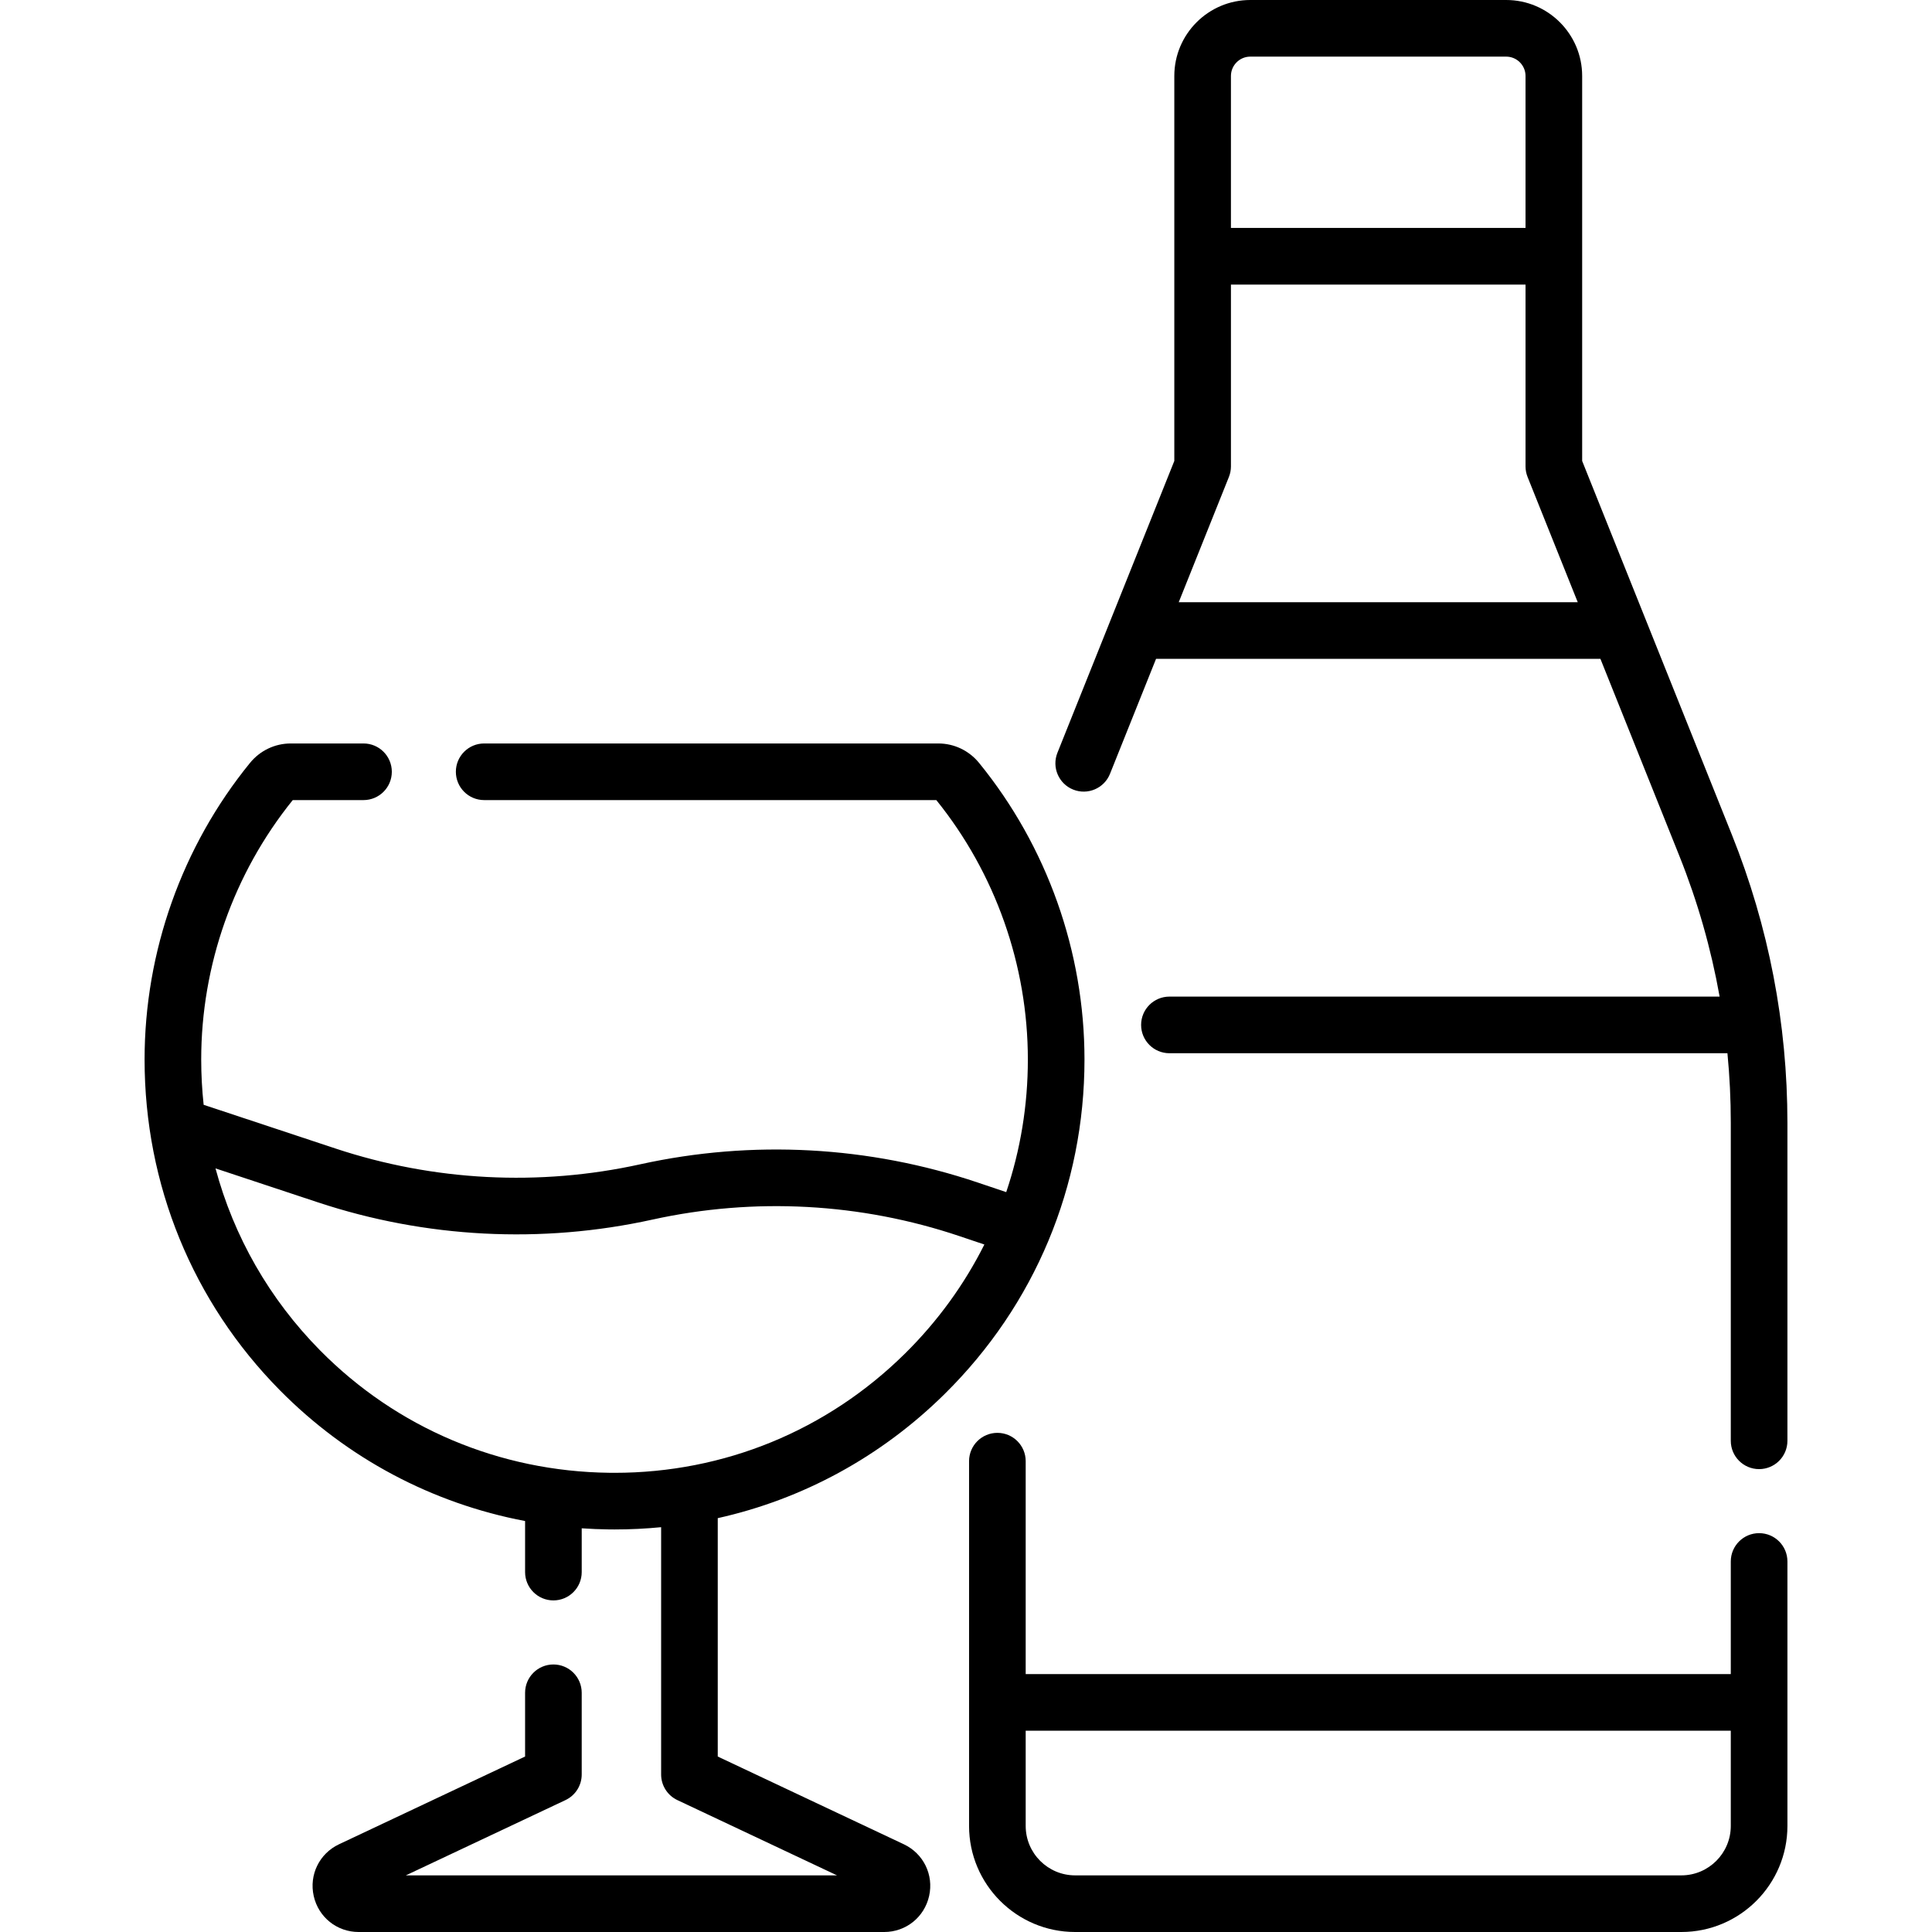
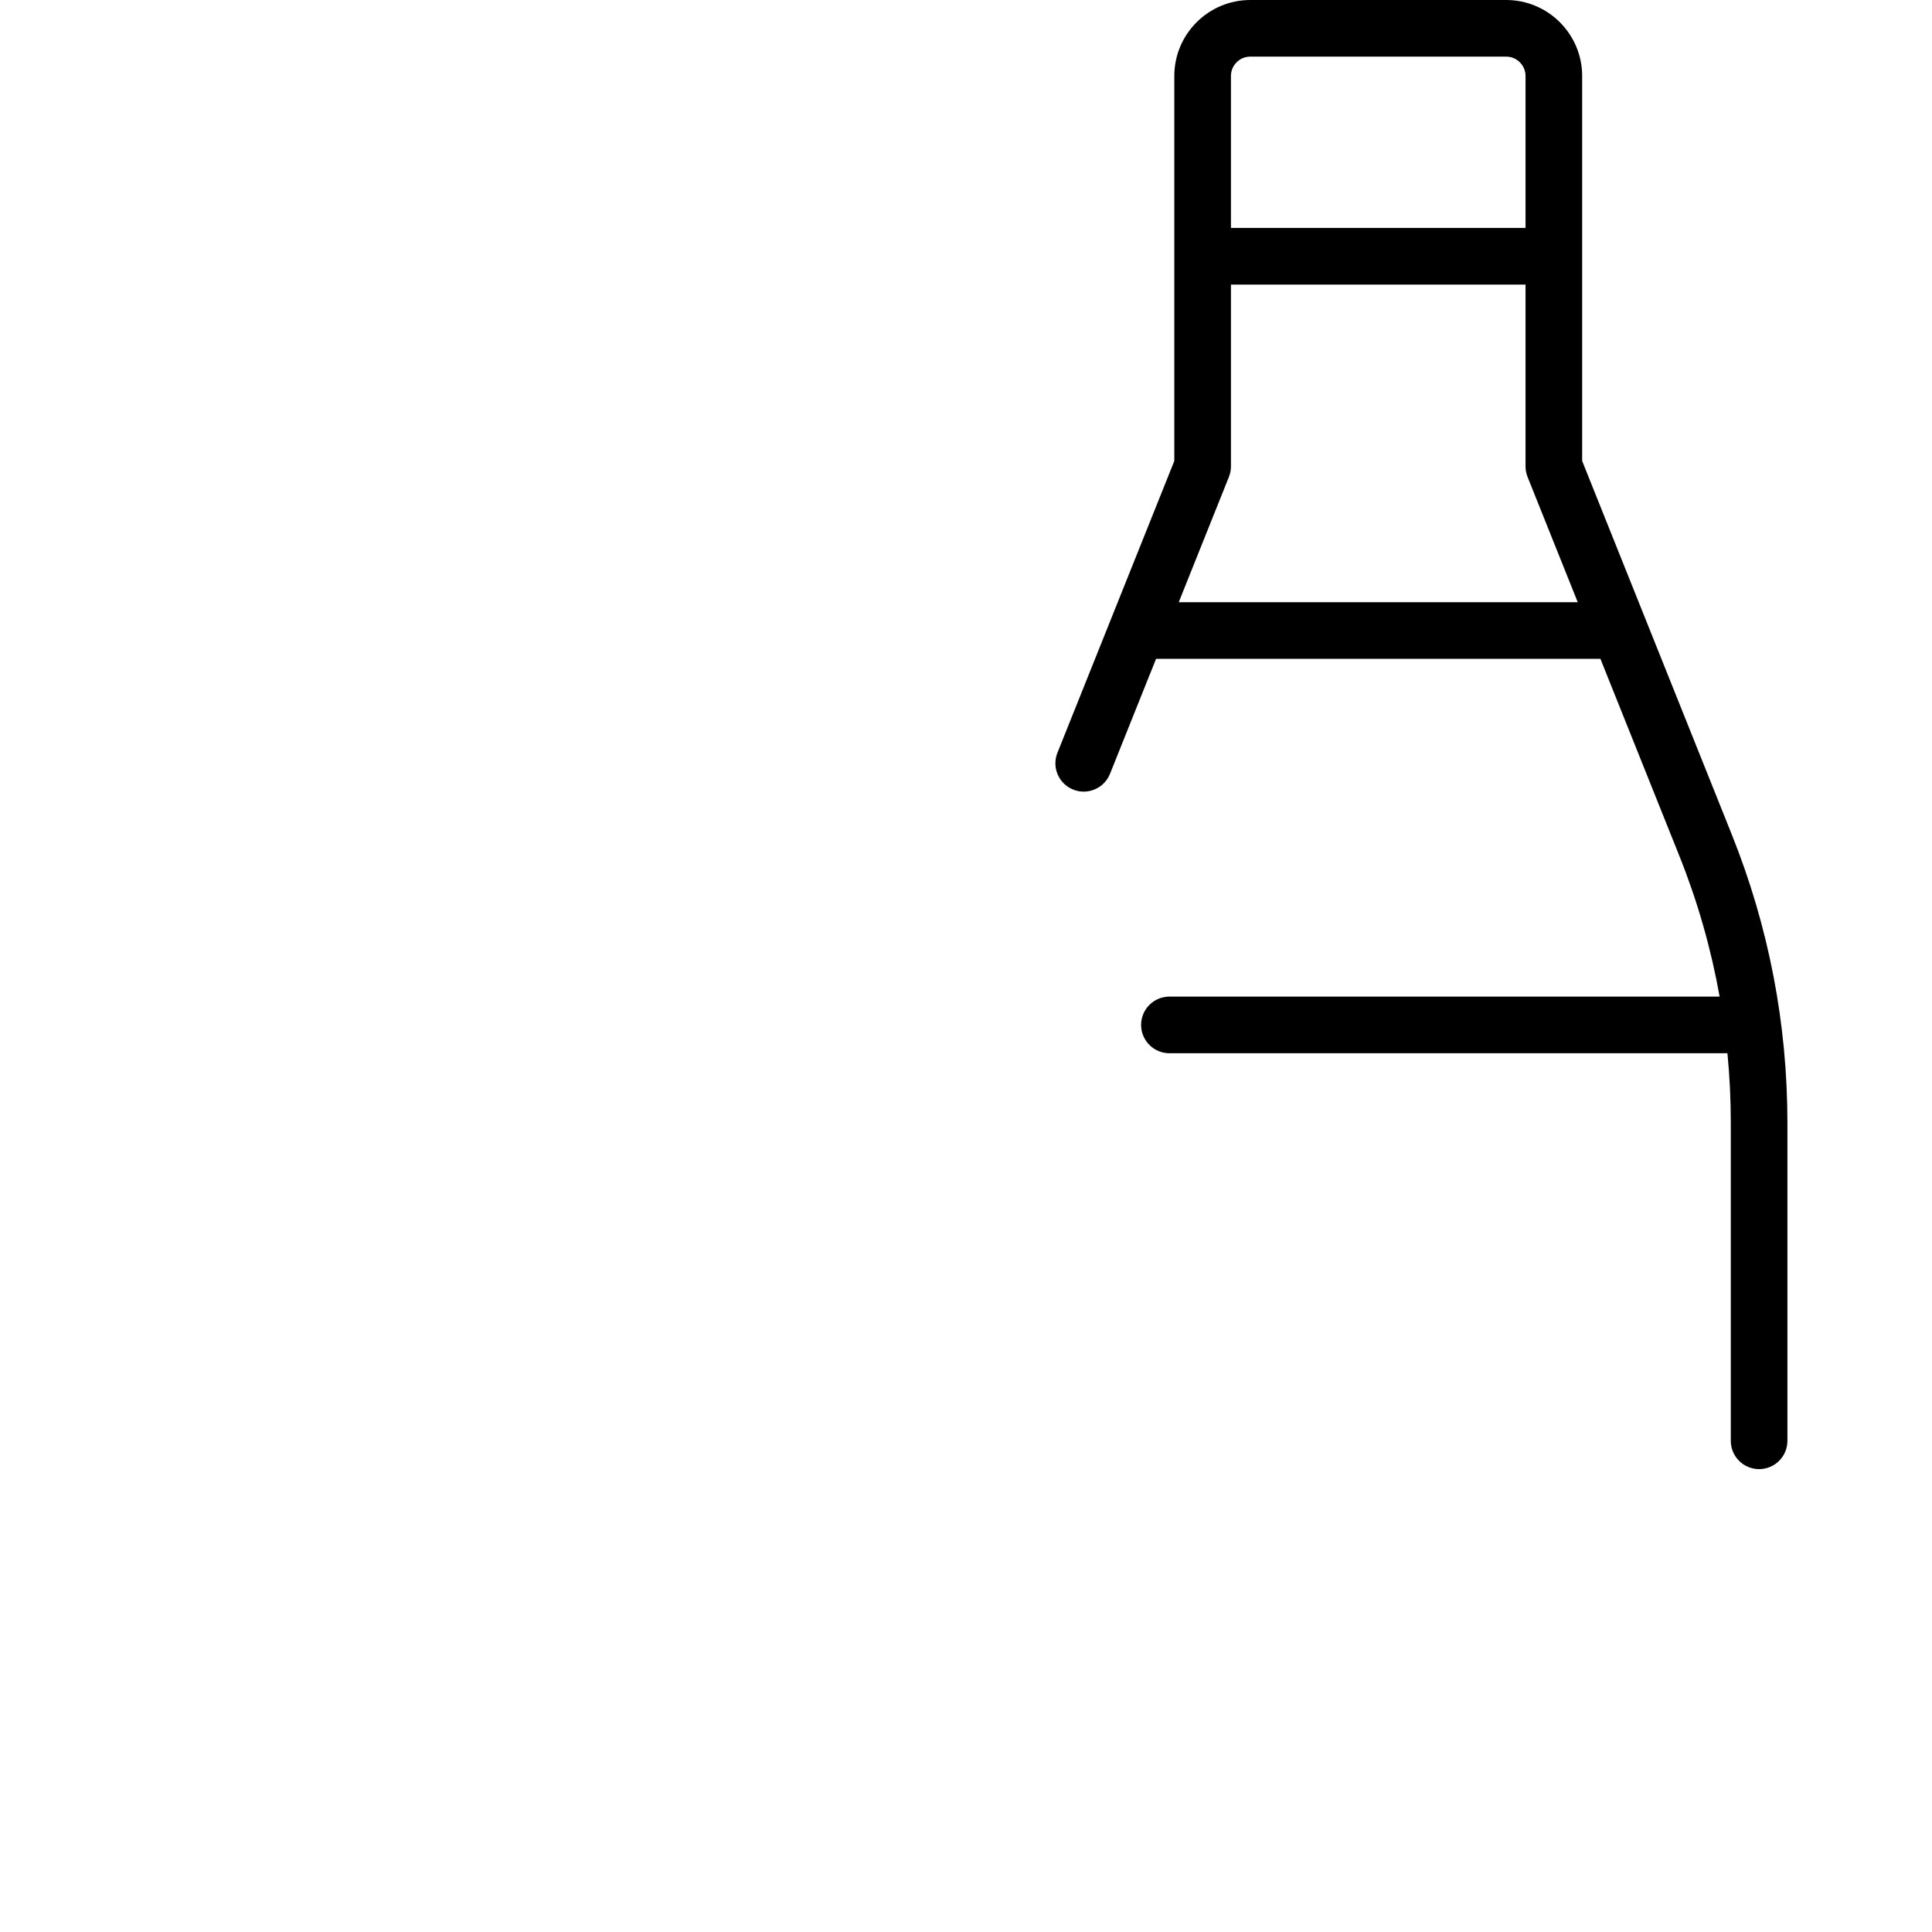
<svg xmlns="http://www.w3.org/2000/svg" id="Capa_1" enable-background="new 0 0 511.768 511.768" height="512" viewBox="0 0 511.768 511.768" width="512">
  <g>
-     <path d="m250.268 369.213c23.861-23.572 37.002-55.024 37.002-88.563 0-28.546-9.91-56.439-27.904-78.54-2.675-3.287-6.619-5.173-10.821-5.173h-120.292c-4.143 0-7.5 3.357-7.5 7.5s3.357 7.5 7.5 7.5h119.77c15.639 19.377 24.247 43.762 24.247 68.713 0 12.141-1.962 23.969-5.73 35.133l-7.513-2.531c-28.813-9.706-59.735-11.381-89.427-4.841-26.778 5.897-54.689 4.453-80.717-4.176l-34.938-11.583c-.425-3.958-.647-7.962-.647-12.002 0-24.951 8.607-49.334 24.247-68.713h18.745c4.143 0 7.5-3.357 7.5-7.5s-3.357-7.5-7.5-7.5h-19.266c-4.201 0-8.143 1.883-10.814 5.165-17.999 22.104-27.911 50-27.911 78.548 0 33.097 12.717 64.202 35.81 87.586 17.85 18.075 40.389 29.999 64.983 34.672v13.524c0 4.143 3.357 7.5 7.5 7.5s7.5-3.357 7.5-7.5v-11.6c2.369.161 4.75.265 7.145.294.522.007 1.043.01 1.563.01 4.144 0 8.256-.202 12.327-.599v65.506c0 2.903 1.676 5.546 4.301 6.783l42.289 19.941h-114.217l42.29-19.941c2.625-1.237 4.301-3.88 4.301-6.783v-21.643c0-4.143-3.357-7.5-7.5-7.5s-7.5 3.357-7.5 7.5v16.887l-49.289 23.242c-5.203 2.454-7.96 8.089-6.702 13.703s6.154 9.535 11.907 9.535h139.203c5.753 0 10.648-3.921 11.906-9.535s-1.499-11.249-6.702-13.703l-49.288-23.242v-63.143c22.553-5.026 43.286-16.279 60.142-32.931zm-87.474 20.923c-.457 0-.918-.003-1.376-.008-29.118-.354-56.335-11.872-76.638-32.432-13.412-13.582-22.839-30.133-27.696-48.2l27.078 8.977c28.59 9.479 59.248 11.064 88.664 4.586 27.03-5.954 55.182-4.43 81.411 4.407l6.513 2.194c-5.301 10.569-12.356 20.318-21.024 28.881-20.656 20.407-47.927 31.595-76.932 31.595z" />
    <path d="m458.754 221.107-39.655-99.005v-101.976c0-11.098-9.028-20.126-20.125-20.126h-67.784c-11.098 0-20.126 9.028-20.126 20.126v101.977l-30.961 77.3c-1.54 3.846.328 8.211 4.173 9.751 3.845 1.539 8.211-.327 9.751-4.173l12.202-30.464h117.706l20.896 52.169c4.855 12.122 8.414 24.592 10.681 37.305h-145.742c-4.143 0-7.5 3.357-7.5 7.5s3.357 7.5 7.5 7.5h147.811c.59 6.099.889 12.244.889 18.424v84.241c0 4.143 3.357 7.5 7.5 7.5s7.5-3.357 7.5-7.5v-84.241c-.001-26.259-4.951-51.933-14.716-76.308zm-127.564-206.107h67.784c2.826 0 5.125 2.3 5.125 5.126v40.255h-78.035v-40.255c0-2.826 2.3-5.126 5.126-5.126zm-18.953 144.517 13.289-33.179c.355-.888.538-1.834.538-2.789v-48.168h78.035v48.168c0 .955.183 1.901.538 2.789l13.29 33.179z" />
-     <path d="m465.969 406.117c-4.143 0-7.5 3.357-7.5 7.5v29.835h-186.774v-56.403c0-4.143-3.357-7.5-7.5-7.5s-7.5 3.357-7.5 7.5v96.623c0 15.492 12.604 28.096 28.096 28.096h160.583c15.492 0 28.096-12.604 28.096-28.096v-70.055c-.001-4.142-3.358-7.5-7.501-7.5zm-20.595 90.651h-160.583c-7.221 0-13.096-5.875-13.096-13.096v-25.22h186.774v25.22c0 7.221-5.875 13.096-13.095 13.096z" />
  </g>
</svg>